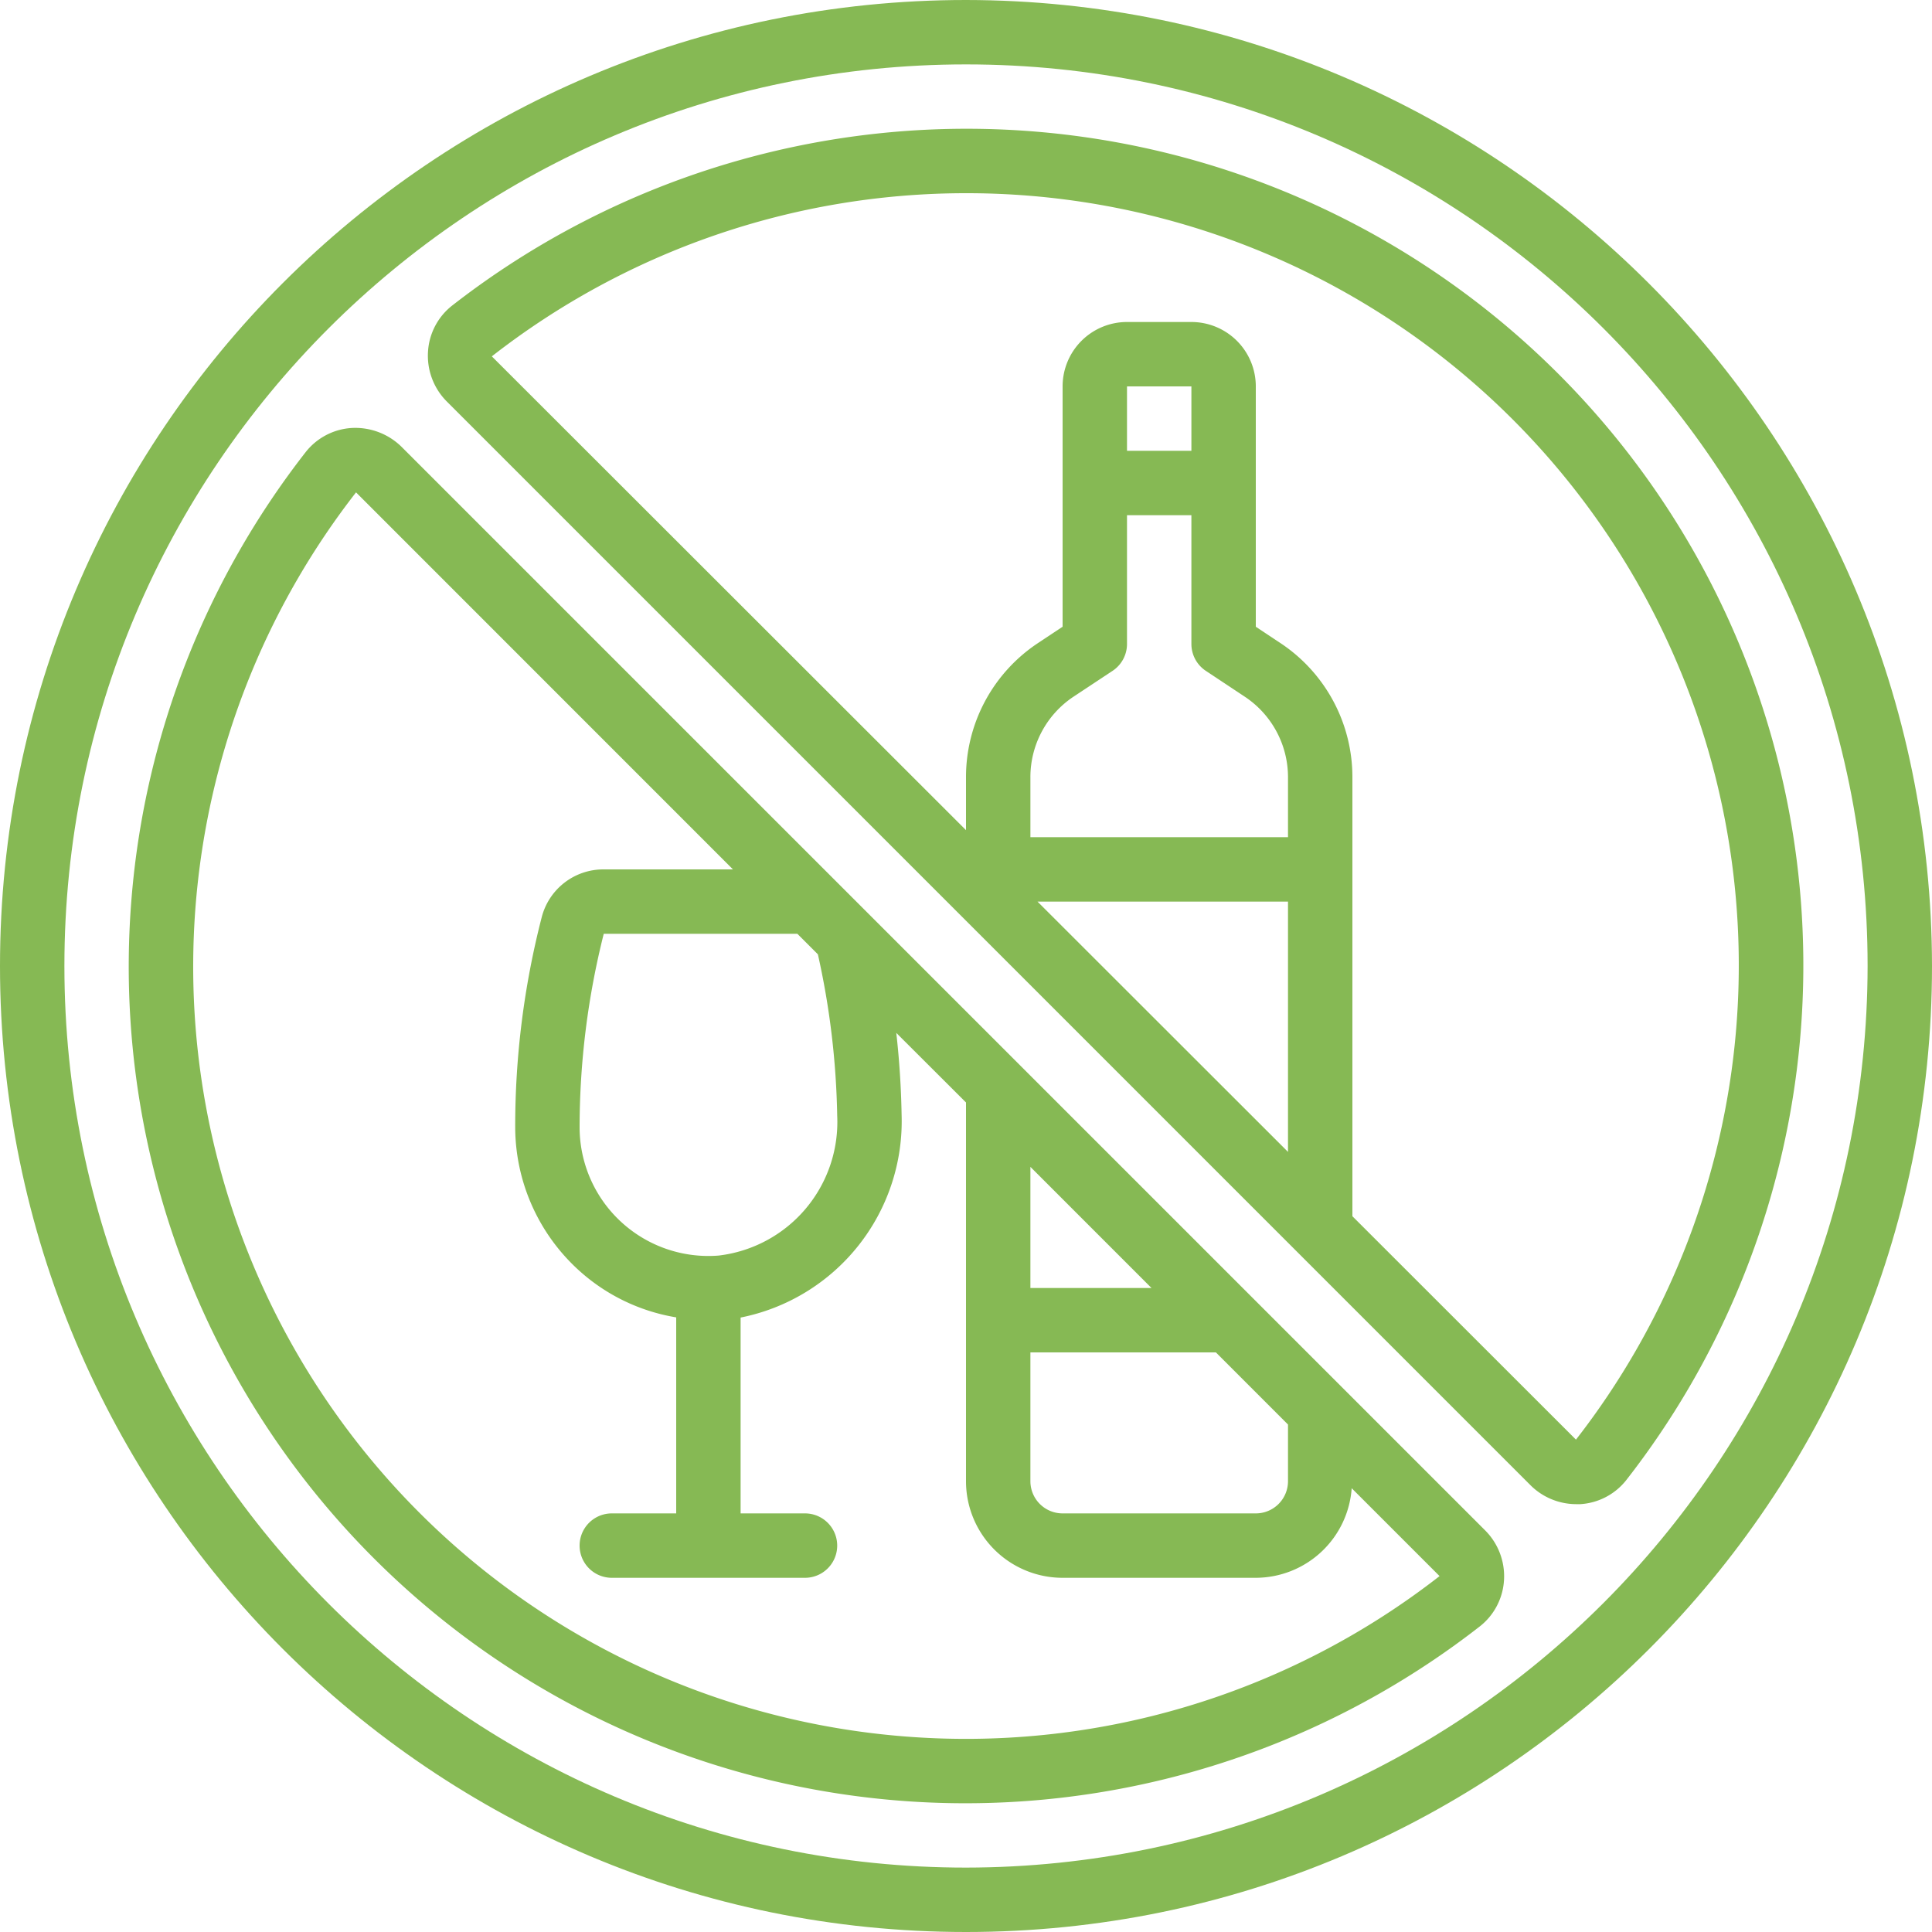
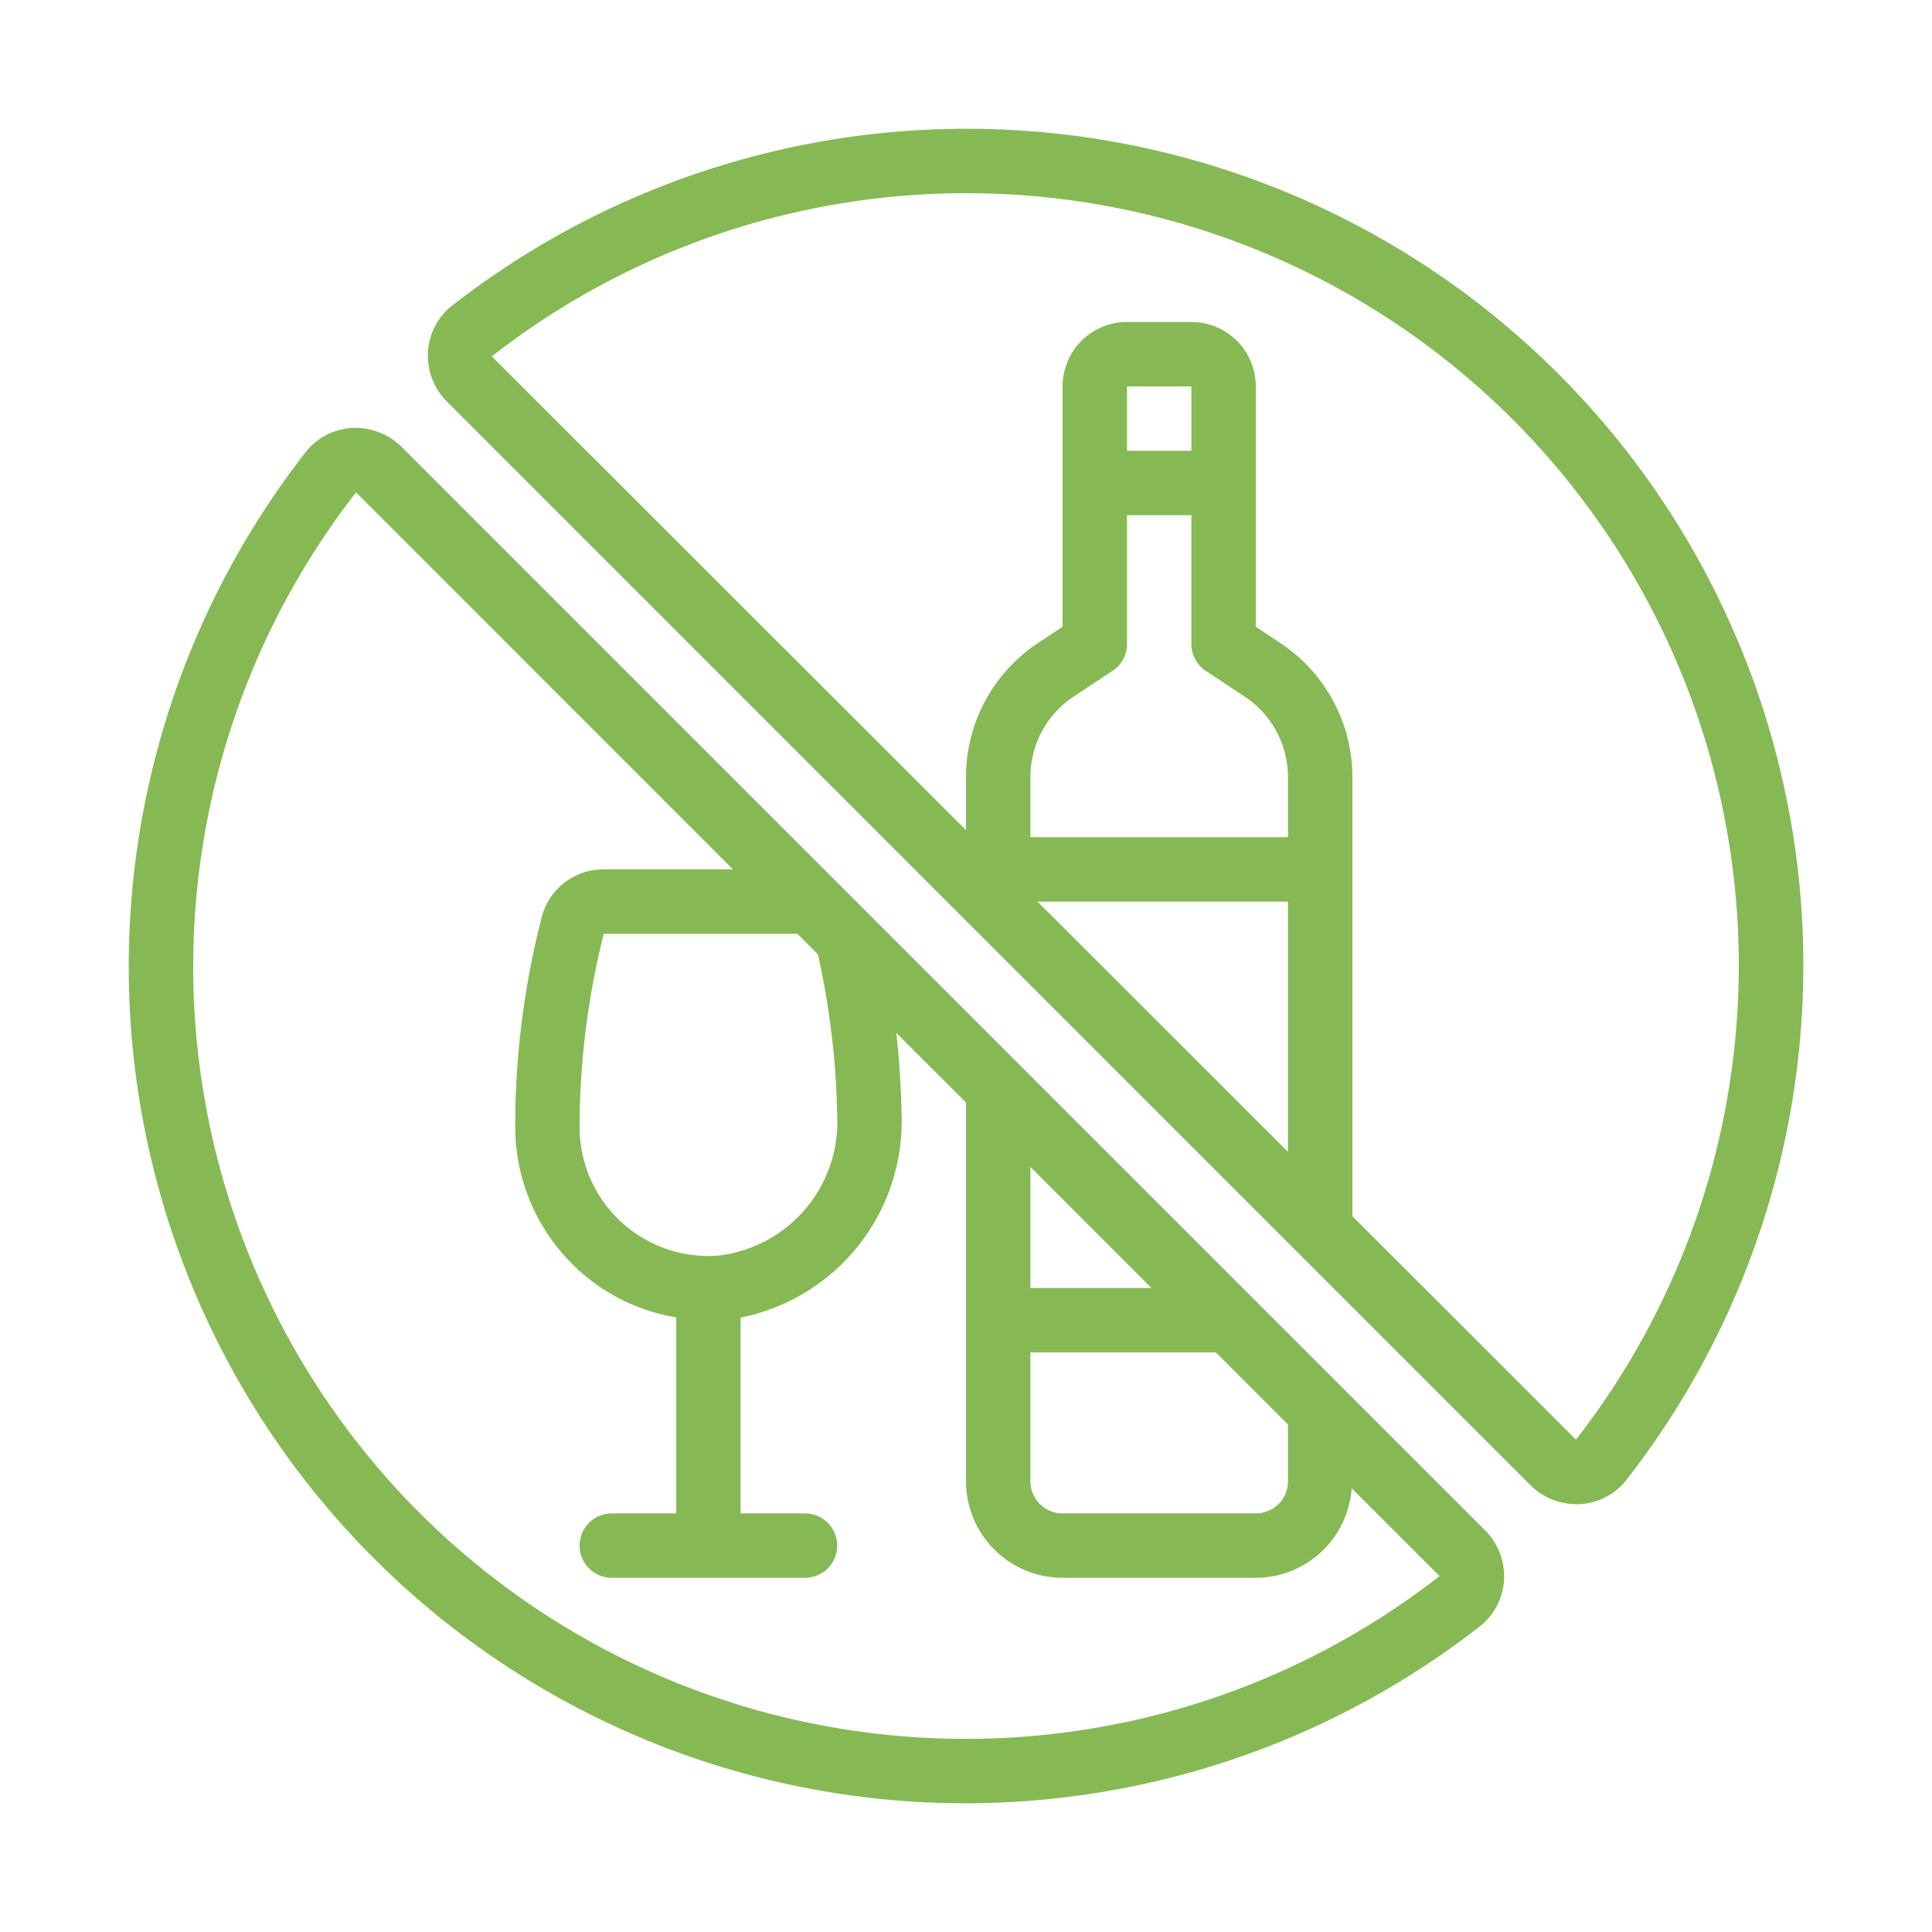
<svg xmlns="http://www.w3.org/2000/svg" version="1.1" width="512" height="512" x="0" y="0" viewBox="0 0 60 60" style="enable-background:new 0 0 512 512" xml:space="preserve" class="">
  <g>
    <g fill="#000" fill-rule="nonzero">
-       <path d="M30 0C13.431 0 0 13.431 0 30s13.431 30 30 30 30-13.431 30-30C59.981 13.44 46.56.019 30 0zm0 58C14.536 58 2 45.464 2 30S14.536 2 30 2s28 12.536 28 28c-.018 15.457-12.543 27.982-28 28z" fill="#86b954" opacity="1" data-original="#000000" class="" />
      <path d="M32.172 4.088a25.994 25.994 0 0 0-18.128 5.4c-.445.348-.719.87-.752 1.434a2.013 2.013 0 0 0 .584 1.547l33.652 33.653c.377.378.89.59 1.424.591h.122a1.969 1.969 0 0 0 1.435-.752A25.982 25.982 0 0 0 32.172 4.088zM37 14h-2v-2h2zm-2.447 6.833A1 1 0 0 0 35 20v-4h2v4a1 1 0 0 0 .447.833l1.219.809A3 3 0 0 1 40 24.14V26h-8v-1.86a3 3 0 0 1 1.333-2.5zM40 35.773 32.221 28H40zm8.943 8.936L42 37.771V24.14a4.992 4.992 0 0 0-2.227-4.163L39 19.464V12a2 2 0 0 0-2-2h-2a2 2 0 0 0-2 2v7.464l-.775.514A4.992 4.992 0 0 0 30 24.14v1.641L15.274 11.067A23.933 23.933 0 0 1 30.029 6a23.98 23.98 0 0 1 18.914 38.709zM12.471 13.877a2.051 2.051 0 0 0-1.545-.586 1.971 1.971 0 0 0-1.435.752 25.982 25.982 0 0 0 36.466 36.466c.444-.348.717-.87.751-1.433a2.013 2.013 0 0 0-.584-1.547zM32 36.238 35.761 40H32zM32 42h5.761L40 44.24V46a1 1 0 0 1-1 1h-6a1 1 0 0 1-1-1zm-6-7.355a4.177 4.177 0 0 1-3.685 4.348A4 4 0 0 1 18 35c.003-2.023.255-4.038.75-6h6.013l.637.637c.37 1.645.57 3.323.6 5.008zm1.99 19.273a23.98 23.98 0 0 1-16.933-38.627L22.763 27H18.75a1.976 1.976 0 0 0-1.926 1.483A26.027 26.027 0 0 0 16 35a6.021 6.021 0 0 0 1.921 4.4A5.933 5.933 0 0 0 21 40.912V47h-2a1 1 0 0 0 0 2h6a1 1 0 0 0 0-2h-2v-6.082a6.216 6.216 0 0 0 5-6.3 26.903 26.903 0 0 0-.165-2.541L30 34.238V46a3 3 0 0 0 3 3h6a2.994 2.994 0 0 0 2.978-2.782l2.729 2.729a23.931 23.931 0 0 1-16.717 4.971z" fill="#86b954" opacity="1" data-original="#000000" class="" />
    </g>
  </g>
</svg>